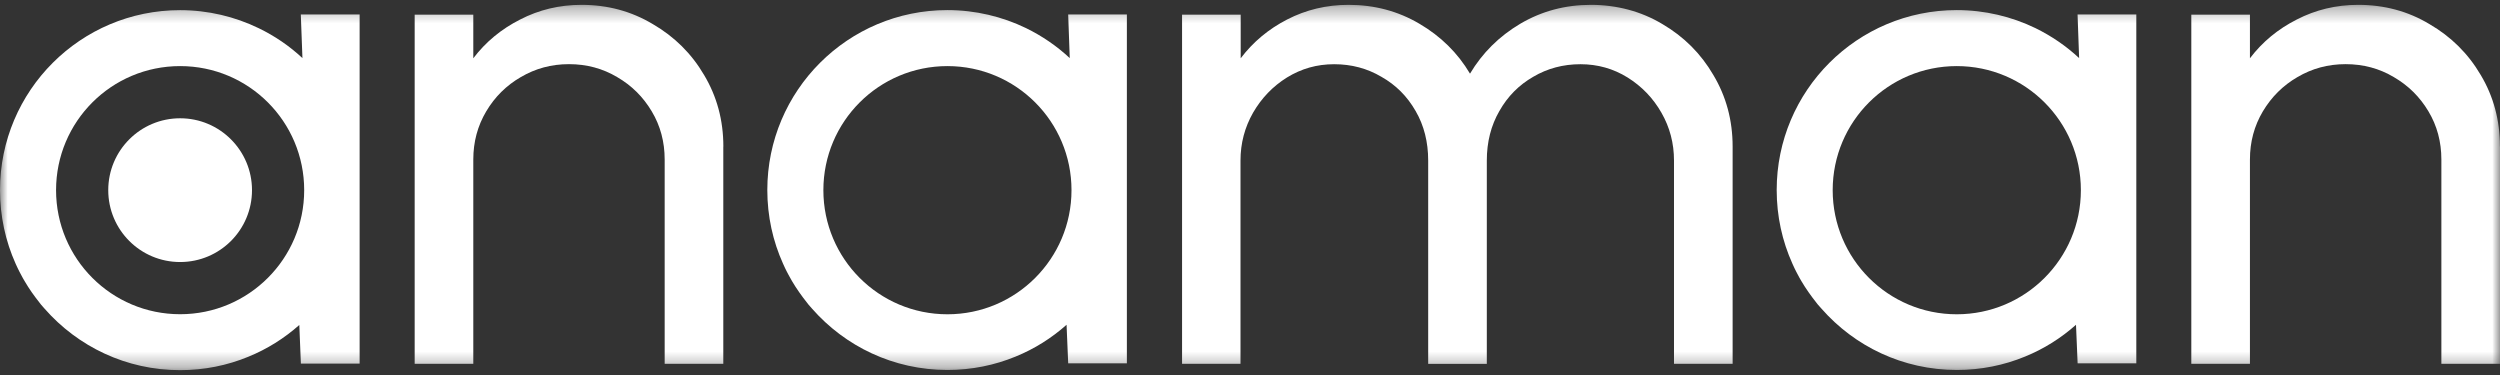
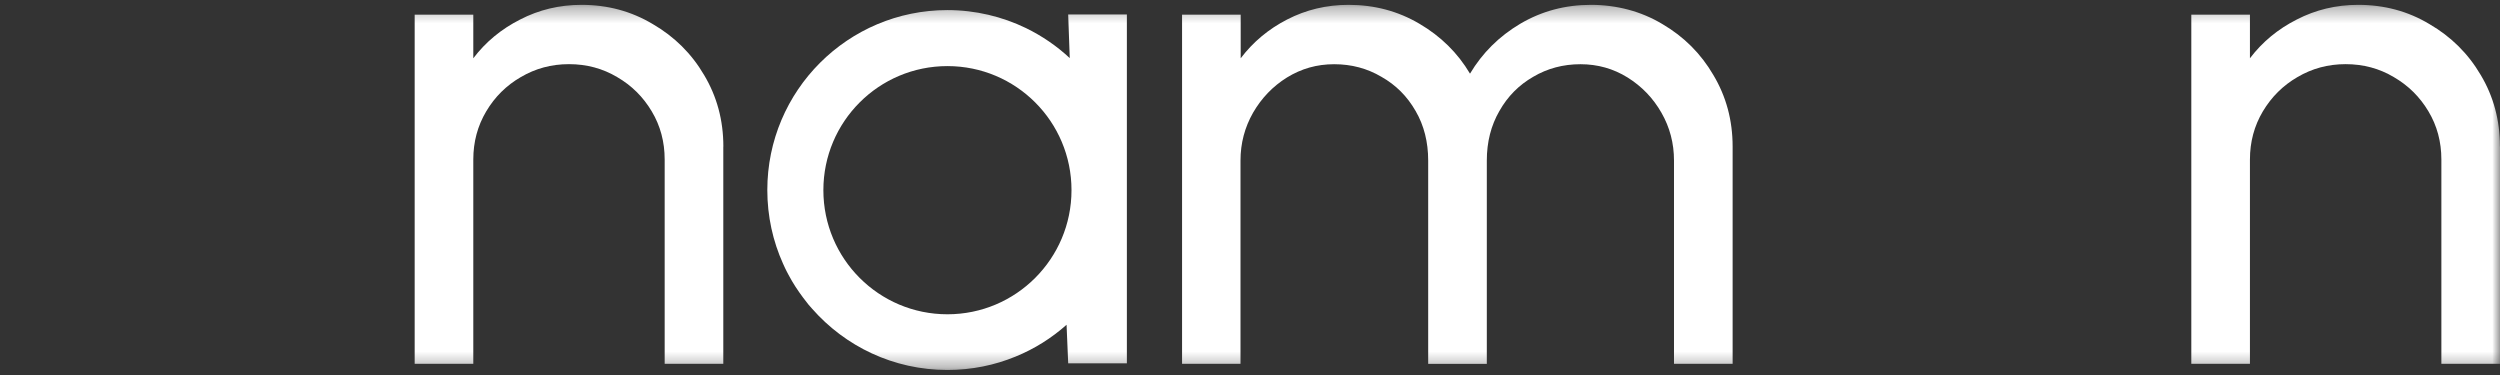
<svg xmlns="http://www.w3.org/2000/svg" width="160" height="24" viewBox="0 0 160 24" fill="none">
  <rect x="0" y="0" width="160" height="24" fill="#333333" stroke="none" />
  <mask id="mask0_403_2" style="mask-type:luminance" maskUnits="userSpaceOnUse" x="0" y="0" width="160" height="24">
    <path d="M160 0.31H0V23.69H160V0.31Z" fill="white" />
  </mask>
  <g mask="url(#mask0_403_2)">
    <path d="M160 9.382V23.282H156.248V10.21C156.248 9.078 155.972 8.046 155.42 7.126C154.868 6.198 154.128 5.47 153.204 4.934C152.28 4.382 151.252 4.106 150.12 4.106C148.988 4.106 147.976 4.382 147.036 4.934C146.112 5.47 145.376 6.202 144.824 7.126C144.272 8.054 143.996 9.078 143.996 10.21V23.282H140.244V0.938H143.996V3.73C144.788 2.686 145.784 1.862 146.992 1.25C148.2 0.626 149.512 0.31 150.924 0.31C152.592 0.31 154.116 0.718 155.484 1.542C156.868 2.346 157.964 3.43 158.768 4.802C159.588 6.174 159.996 7.698 159.996 9.382H160Z" fill="white" />
    <path d="M75.652 23.282V0.938H79.404V3.73C80.196 2.686 81.184 1.862 82.372 1.25C83.58 0.626 84.892 0.31 86.304 0.31C87.96 0.31 89.472 0.71 90.84 1.518C92.212 2.322 93.292 3.386 94.08 4.714C94.872 3.386 95.94 2.326 97.3 1.518C98.672 0.71 100.18 0.31 101.816 0.31C103.452 0.31 105.028 0.718 106.396 1.542C107.768 2.346 108.856 3.43 109.656 4.802C110.476 6.174 110.888 7.698 110.888 9.382V23.282H107.136V10.274C107.136 9.17 106.868 8.15 106.332 7.214C105.796 6.274 105.072 5.526 104.164 4.958C103.256 4.394 102.252 4.11 101.148 4.11C100.044 4.11 99.036 4.378 98.128 4.914C97.22 5.434 96.492 6.162 95.96 7.106C95.424 8.034 95.156 9.086 95.156 10.278V23.286H91.404V10.278C91.404 9.09 91.136 8.026 90.6 7.106C90.064 6.166 89.332 5.434 88.408 4.914C87.5 4.378 86.496 4.11 85.388 4.11C84.28 4.11 83.296 4.39 82.368 4.958C81.46 5.522 80.736 6.278 80.196 7.214C79.66 8.154 79.392 9.174 79.392 10.274V23.282H75.636H75.652Z" fill="white" />
    <path d="M46.291 9.382V23.282H42.539V10.21C42.539 9.078 42.263 8.046 41.711 7.126C41.159 6.198 40.423 5.47 39.499 4.934C38.571 4.382 37.547 4.106 36.415 4.106C35.283 4.106 34.271 4.382 33.331 4.934C32.403 5.47 31.667 6.202 31.119 7.126C30.567 8.054 30.291 9.078 30.291 10.21V23.282H26.539V0.938H30.291V3.73C31.083 2.686 32.079 1.862 33.287 1.25C34.491 0.626 35.803 0.31 37.215 0.31C38.887 0.31 40.403 0.718 41.779 1.542C43.163 2.346 44.259 3.43 45.063 4.802C45.883 6.174 46.295 7.698 46.295 9.382H46.291Z" fill="white" />
-     <path d="M19.252 0.926L19.356 3.718C18.528 2.946 17.588 2.302 16.552 1.802C15.032 1.066 13.324 0.65 11.524 0.65C5.156 0.65 -0 5.806 -0 12.17C-0 13.846 0.356 15.442 1 16.878C1.044 16.974 1.088 17.07 1.132 17.162C1.208 17.314 1.276 17.458 1.36 17.606C1.424 17.734 1.496 17.858 1.572 17.986C1.716 18.234 1.872 18.474 2.032 18.706C2.116 18.826 2.196 18.938 2.288 19.058C2.4 19.206 2.516 19.358 2.628 19.498C2.704 19.586 2.776 19.674 2.856 19.758C4.972 22.17 8.068 23.69 11.528 23.69C13.072 23.69 14.548 23.386 15.888 22.834C17.096 22.342 18.196 21.65 19.156 20.798L19.256 23.27H23.016V0.926H19.252ZM11.528 20.11C7.14 20.11 3.588 16.558 3.588 12.17C3.588 7.782 7.136 4.23 11.528 4.23C15.92 4.23 19.468 7.782 19.468 12.17C19.468 16.558 15.912 20.11 11.528 20.11Z" fill="white" />
-     <path fill-rule="evenodd" clip-rule="evenodd" d="M11.528 7.57C8.987 7.57 6.928 9.629 6.928 12.17C6.928 14.712 8.987 16.77 11.528 16.77C14.07 16.77 16.128 14.712 16.128 12.17C16.128 9.629 14.066 7.57 11.528 7.57ZM11.528 7.57C8.987 7.57 6.928 9.629 6.928 12.17C6.928 14.712 8.987 16.77 11.528 16.77C14.07 16.77 16.128 14.712 16.128 12.17C16.128 9.629 14.066 7.57 11.528 7.57ZM11.528 7.57C8.987 7.57 6.928 9.629 6.928 12.17C6.928 14.712 8.987 16.77 11.528 16.77C14.07 16.77 16.128 14.712 16.128 12.17C16.128 9.629 14.066 7.57 11.528 7.57ZM11.528 7.57C8.987 7.57 6.928 9.629 6.928 12.17C6.928 14.712 8.987 16.77 11.528 16.77C14.07 16.77 16.128 14.712 16.128 12.17C16.128 9.629 14.066 7.57 11.528 7.57ZM11.528 7.57C8.987 7.57 6.928 9.629 6.928 12.17C6.928 14.712 8.987 16.77 11.528 16.77C14.07 16.77 16.128 14.712 16.128 12.17C16.128 9.629 14.066 7.57 11.528 7.57ZM11.528 7.57C8.987 7.57 6.928 9.629 6.928 12.17C6.928 14.712 8.987 16.77 11.528 16.77C14.07 16.77 16.128 14.712 16.128 12.17C16.128 9.629 14.066 7.57 11.528 7.57ZM11.528 7.57C8.987 7.57 6.928 9.629 6.928 12.17C6.928 14.712 8.987 16.77 11.528 16.77C14.07 16.77 16.128 14.712 16.128 12.17C16.128 9.629 14.066 7.57 11.528 7.57ZM11.528 7.57C8.987 7.57 6.928 9.629 6.928 12.17C6.928 14.712 8.987 16.77 11.528 16.77C14.07 16.77 16.128 14.712 16.128 12.17C16.128 9.629 14.066 7.57 11.528 7.57ZM11.528 7.57C8.987 7.57 6.928 9.629 6.928 12.17C6.928 14.712 8.987 16.77 11.528 16.77C14.07 16.77 16.128 14.712 16.128 12.17C16.128 9.629 14.066 7.57 11.528 7.57ZM11.528 7.57C8.987 7.57 6.928 9.629 6.928 12.17C6.928 14.712 8.987 16.77 11.528 16.77C14.07 16.77 16.128 14.712 16.128 12.17C16.128 9.629 14.066 7.57 11.528 7.57ZM11.528 7.57C8.987 7.57 6.928 9.629 6.928 12.17C6.928 14.712 8.987 16.77 11.528 16.77C14.07 16.77 16.128 14.712 16.128 12.17C16.128 9.629 14.066 7.57 11.528 7.57ZM11.528 7.57C8.987 7.57 6.928 9.629 6.928 12.17C6.928 14.712 8.987 16.77 11.528 16.77C14.07 16.77 16.128 14.712 16.128 12.17C16.128 9.629 14.066 7.57 11.528 7.57ZM11.528 7.57C8.987 7.57 6.928 9.629 6.928 12.17C6.928 14.712 8.987 16.77 11.528 16.77C14.07 16.77 16.128 14.712 16.128 12.17C16.128 9.629 14.066 7.57 11.528 7.57Z" fill="white" />
    <path d="M68.364 0.926L68.464 3.718C67.636 2.946 66.696 2.302 65.664 1.798C64.144 1.062 62.432 0.646 60.632 0.646C54.264 0.646 49.108 5.802 49.108 12.162C49.108 13.838 49.464 15.434 50.112 16.87C50.156 16.97 50.2 17.062 50.244 17.158C50.32 17.31 50.388 17.454 50.472 17.602C50.54 17.73 50.608 17.854 50.684 17.982C50.828 18.23 50.984 18.466 51.148 18.702C51.232 18.818 51.312 18.934 51.4 19.05C51.512 19.202 51.628 19.35 51.74 19.49C51.816 19.578 51.892 19.666 51.968 19.75C54.084 22.162 57.18 23.678 60.636 23.678C62.18 23.678 63.656 23.374 64.996 22.822C66.204 22.33 67.3 21.638 68.26 20.786L68.364 23.254H72.12V0.926H68.36H68.364ZM60.636 20.114C56.248 20.114 52.696 16.558 52.696 12.17C52.696 7.782 56.248 4.23 60.636 4.23C65.024 4.23 68.576 7.782 68.576 12.17C68.576 16.558 65.02 20.114 60.636 20.114Z" fill="white" />
-     <path d="M132.964 0.926L133.064 3.718C132.236 2.946 131.296 2.302 130.264 1.798C128.744 1.062 127.032 0.646 125.232 0.646C118.864 0.646 113.708 5.802 113.708 12.162C113.708 13.838 114.064 15.434 114.712 16.87C114.756 16.97 114.8 17.062 114.844 17.158C114.92 17.31 114.988 17.454 115.072 17.602C115.136 17.73 115.208 17.854 115.284 17.982C115.428 18.23 115.584 18.466 115.748 18.702C115.832 18.818 115.912 18.934 116 19.05C116.112 19.202 116.232 19.35 116.34 19.49C116.416 19.578 116.492 19.666 116.572 19.75C118.688 22.162 121.784 23.678 125.24 23.678C126.784 23.678 128.26 23.374 129.6 22.822C130.808 22.33 131.904 21.638 132.864 20.786L132.968 23.254H136.724V0.926H132.964ZM125.232 20.114C120.844 20.114 117.292 16.558 117.292 12.17C117.292 7.782 120.844 4.23 125.232 4.23C129.62 4.23 133.176 7.782 133.176 12.17C133.176 16.558 129.62 20.114 125.232 20.114Z" fill="white" />
  </g>
</svg>